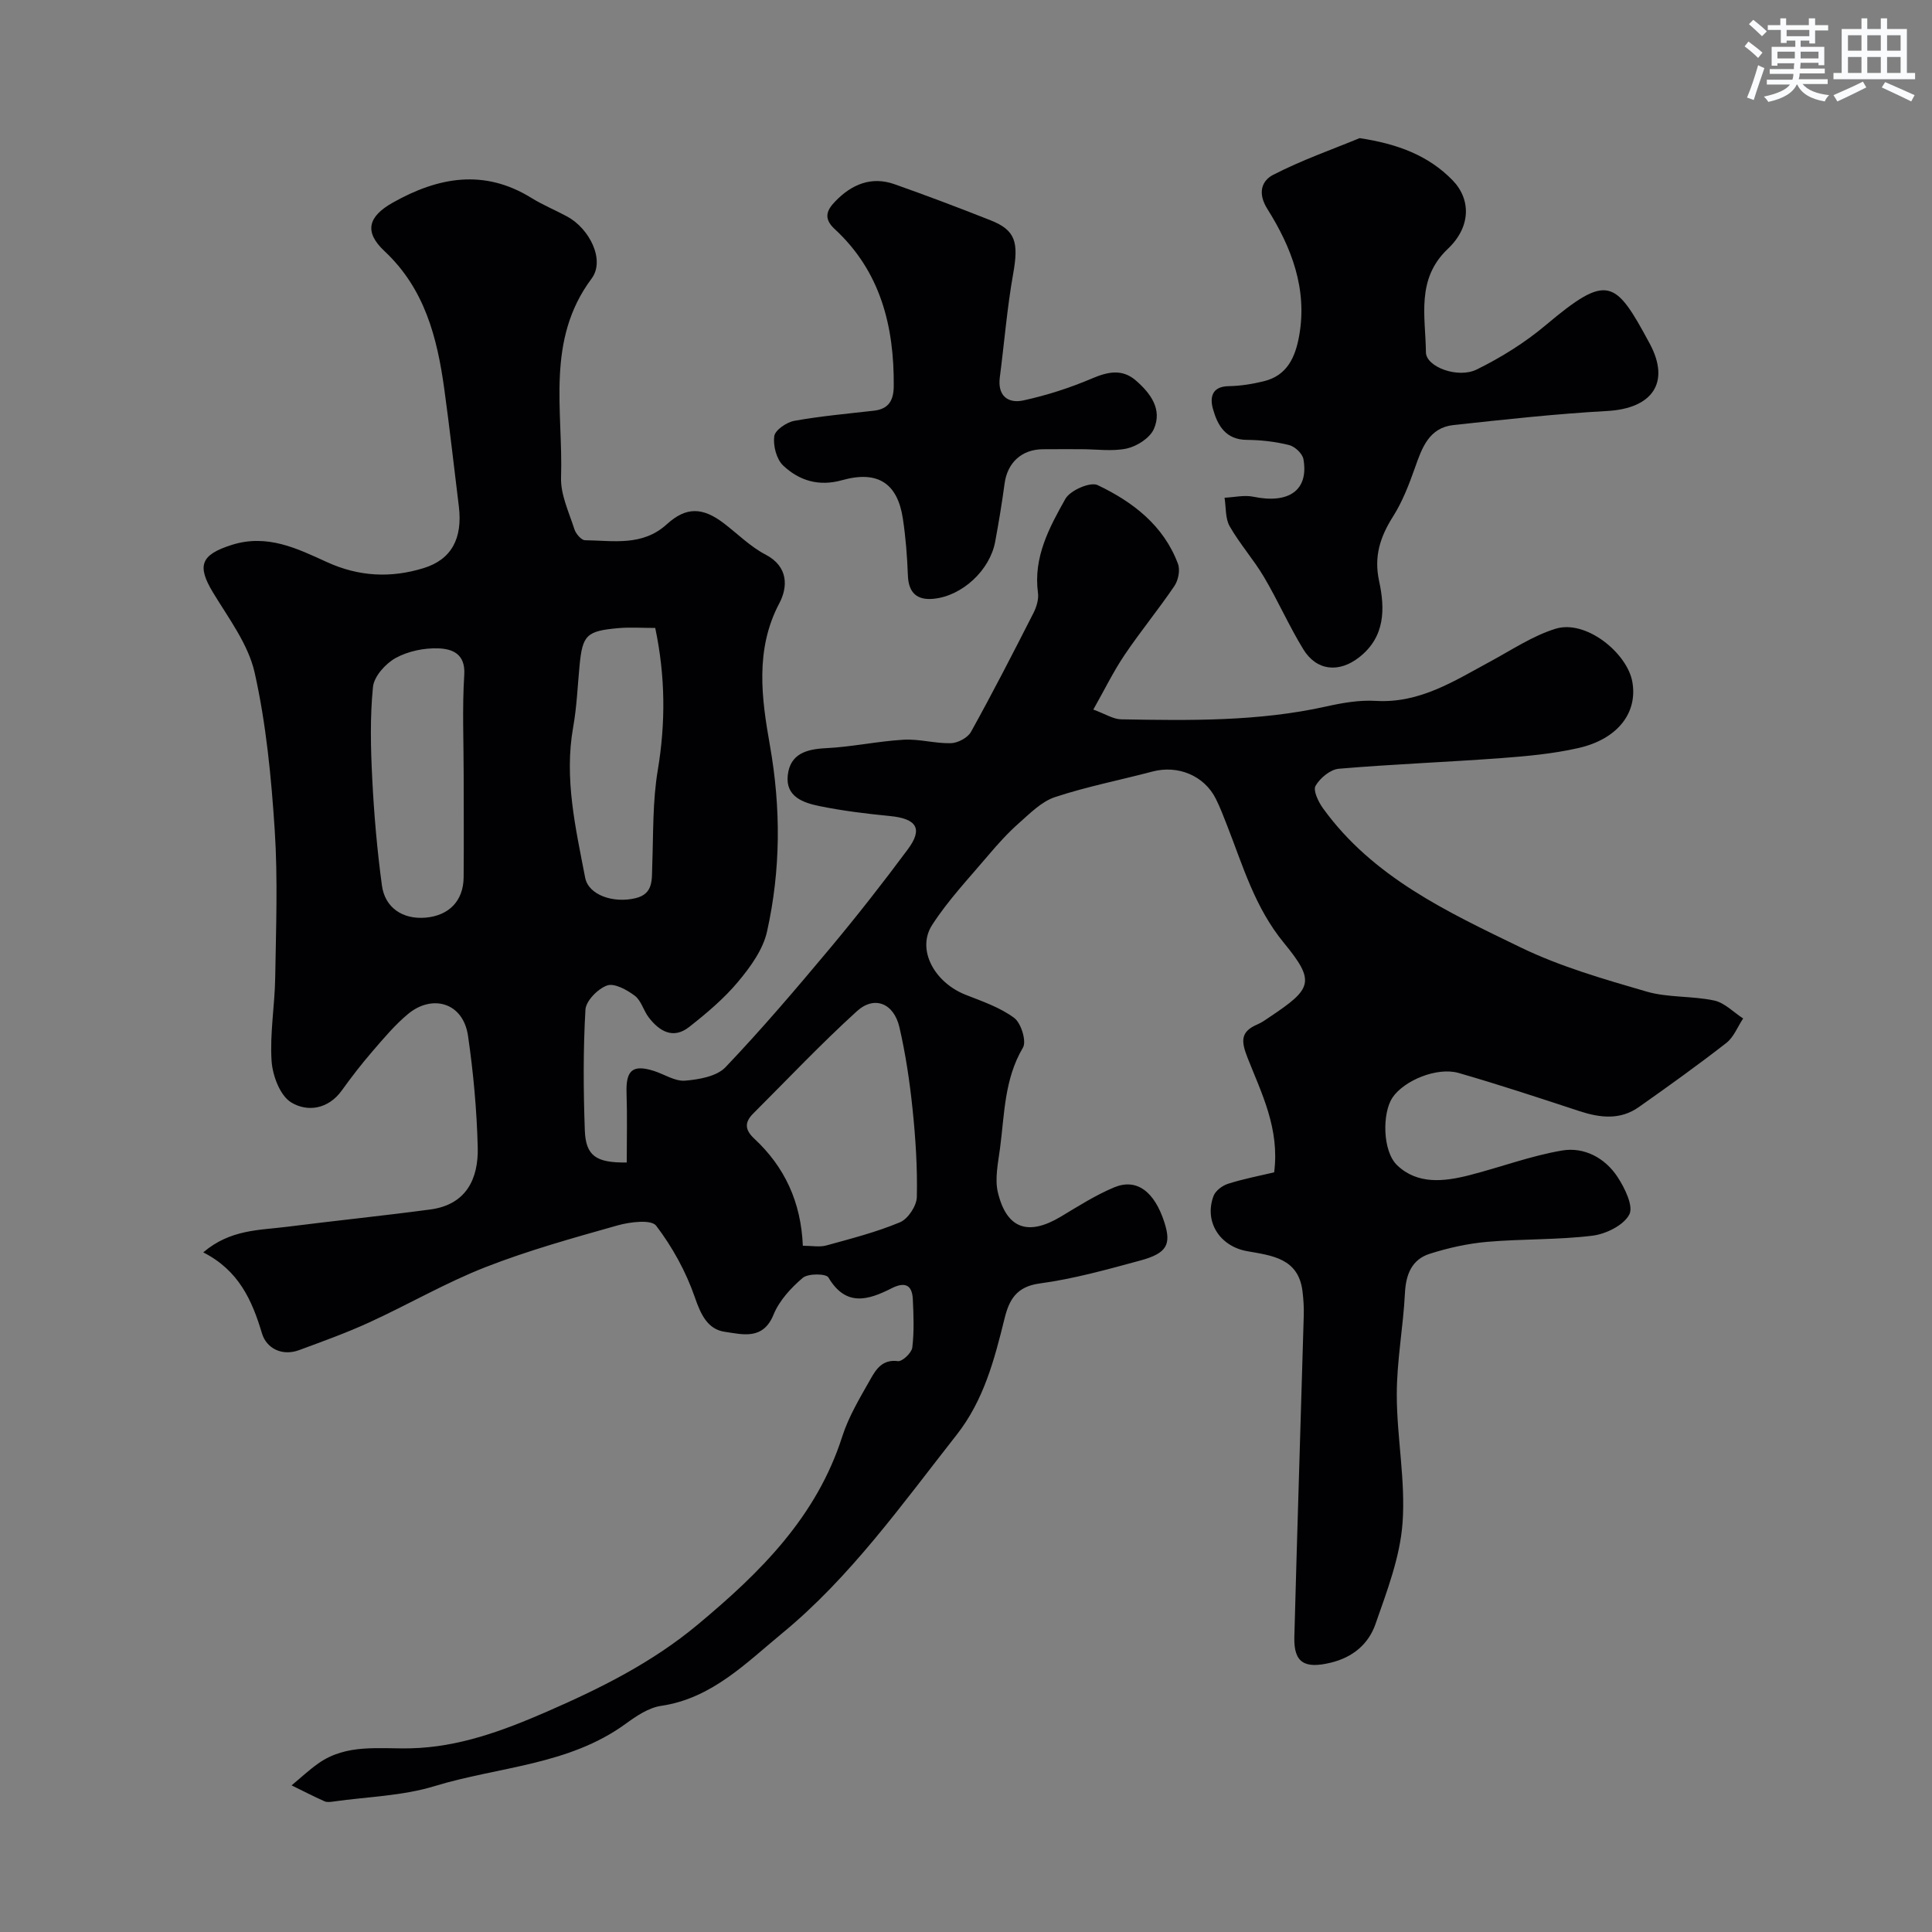
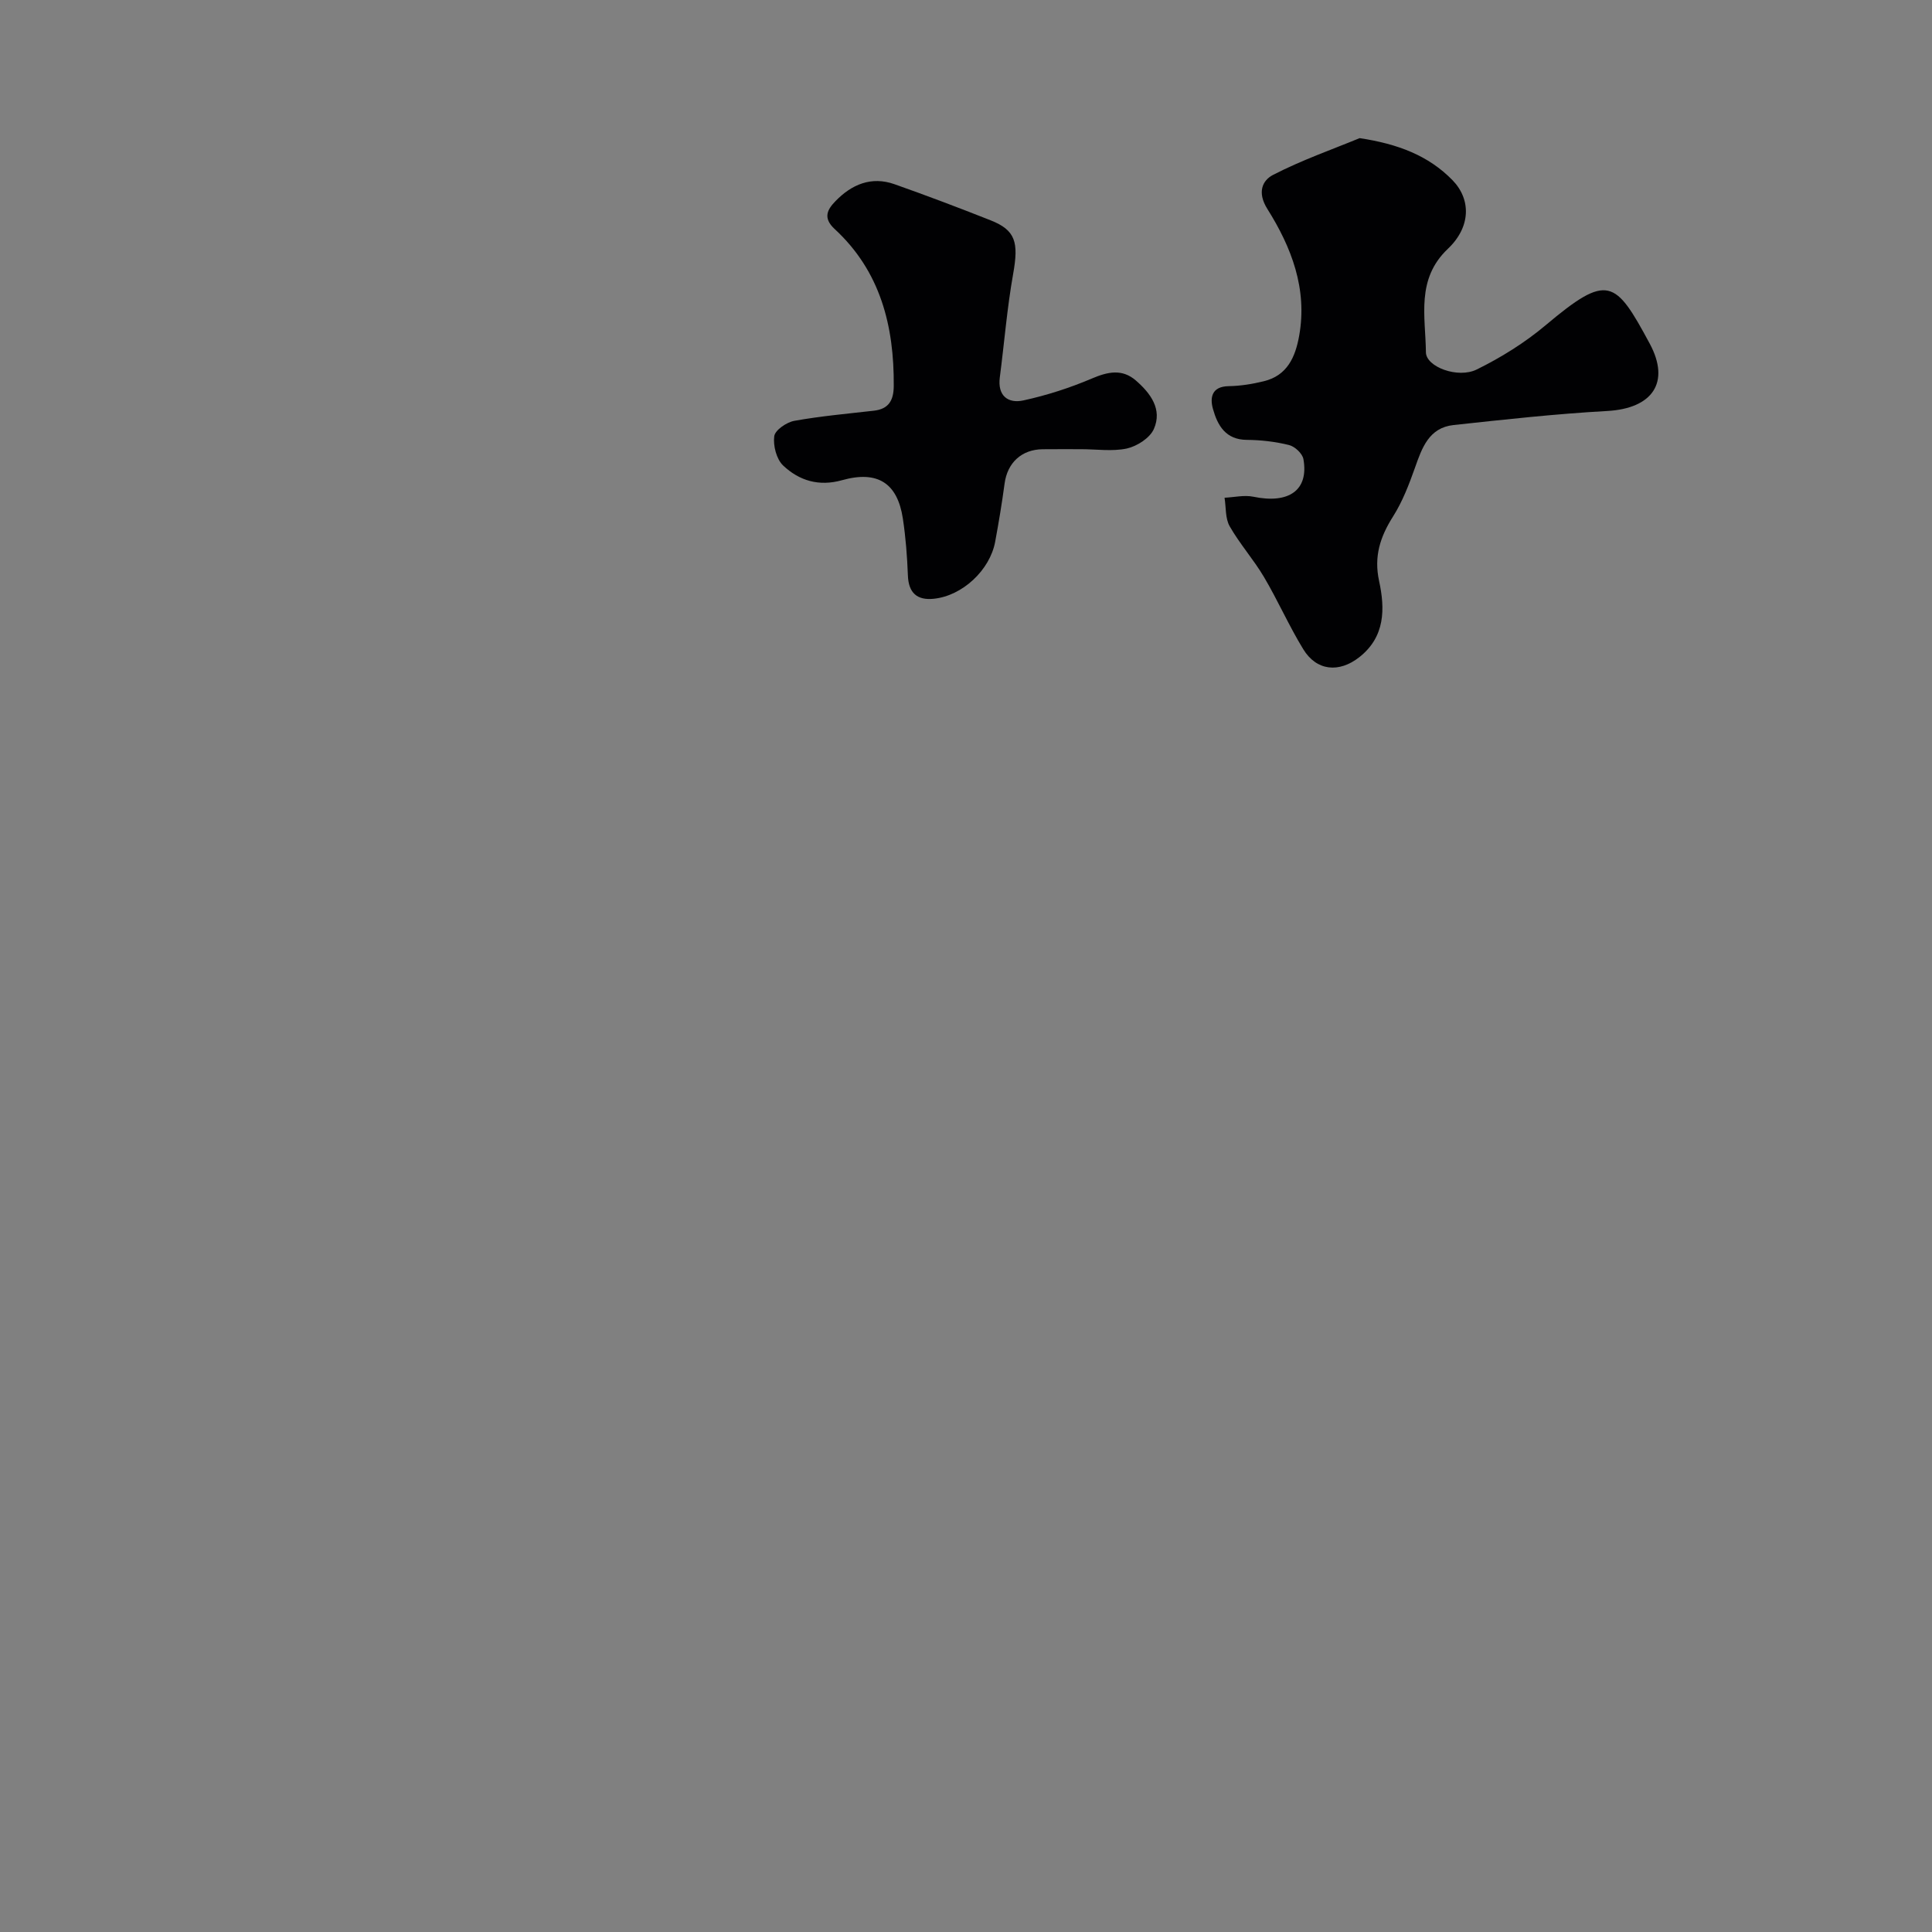
<svg xmlns="http://www.w3.org/2000/svg" enable-background="new 0 0 400 400" viewBox="0 0 400 400">
  <rect x="0" y="0" width="400" height="400" fill="#808080" stroke="none" />
  <g fill="#010103">
-     <path d="m263.8 242.72c1.17-9.03-2.6-16.34-5.5-23.7-1.39-3.53-1.48-5.44 2.08-6.95.89-.38 1.7-.97 2.51-1.52 8.73-5.83 9.54-7.29 2.94-15.32-6.05-7.36-8.5-15.99-11.81-24.42-.71-1.82-1.41-3.65-2.28-5.4-2.4-4.83-7.86-7.07-13.14-5.67-6.72 1.78-13.59 3.11-20.17 5.29-2.79.92-5.17 3.36-7.48 5.4-2.29 2.02-4.36 4.32-6.34 6.66-3.99 4.72-8.3 9.26-11.63 14.43-3.26 5.07.47 11.9 6.97 14.45 3.46 1.36 7.11 2.61 10.03 4.78 1.43 1.07 2.59 4.83 1.81 6.15-3.87 6.54-3.81 13.79-4.75 20.87-.4 3.03-1.12 6.3-.43 9.15 1.83 7.53 6.29 9 13.01 4.98 3.61-2.16 7.2-4.46 11.06-6.07 4.66-1.94 8.35.86 10.4 7.27 1.46 4.55.52 6.38-4.97 7.87-6.89 1.87-13.82 3.81-20.87 4.76-4.82.65-6.31 3.41-7.25 7.22-2.11 8.55-4.31 16.97-9.94 24.13-11.31 14.39-22 29.48-36.18 41.13-7.38 6.07-14.52 13.44-25 14.97-2.58.38-5.13 2.11-7.33 3.71-11.8 8.6-26.32 8.86-39.58 12.91-6.63 2.03-13.84 2.19-20.79 3.17-.65.09-1.42.22-1.98-.03-2.31-1.03-4.55-2.19-6.82-3.3 1.85-1.53 3.61-3.19 5.57-4.57 5.83-4.09 12.55-2.95 19.06-3.1 9.99-.23 19.14-3.64 28.16-7.56 11.11-4.84 21.83-10.16 31.29-18.05 12.97-10.8 24.61-22.3 29.93-38.95 1.33-4.16 3.68-8.04 5.85-11.88 1.15-2.04 2.47-4.14 5.67-3.72.9.12 2.84-1.71 2.98-2.81.4-3.3.27-6.69.11-10.03-.15-3.01-1.69-3.61-4.38-2.25-4.84 2.45-9.47 3.91-13.1-2.24-.48-.81-4.2-.85-5.3.08-2.45 2.08-4.87 4.71-6.06 7.63-2.18 5.34-6.44 4.06-10.01 3.56-3.65-.5-5.06-3.61-6.31-7.24-1.82-5.24-4.62-10.33-7.98-14.74-1.01-1.33-5.43-.79-8-.06-9.21 2.6-18.47 5.17-27.36 8.65-8.23 3.22-15.96 7.73-24.02 11.42-4.72 2.17-9.64 3.93-14.52 5.74-3.6 1.33-6.79-.39-7.71-3.45-2.06-6.91-4.83-13.05-12.16-16.78 5.61-4.78 11.61-4.57 17.29-5.29 9.9-1.26 19.83-2.27 29.72-3.59 7.44-.99 9.99-6.35 9.82-12.9-.2-7.7-.9-15.42-2.01-23.04-1.01-6.97-7.45-8.65-12.4-4.55-2.73 2.26-5.05 5.04-7.38 7.74-2.24 2.59-4.35 5.32-6.35 8.1-2.83 3.95-7.18 4.51-10.5 2.47-2.3-1.42-3.84-5.54-4.04-8.56-.38-5.72.66-11.52.75-17.29.16-10.16.56-20.36-.1-30.49-.71-10.93-1.77-21.95-4.15-32.6-1.32-5.91-5.41-11.29-8.66-16.67-3.37-5.59-2.42-7.79 3.9-9.8 7.33-2.33 13.54.73 19.68 3.54 6.67 3.05 13.28 3.35 20.06 1.26 5.77-1.78 8.09-6.14 7.29-12.77-1-8.09-1.9-16.23-3.02-24.34-1.47-10.63-4.05-20.73-12.37-28.51-4.24-3.97-3.46-7.14 1.73-10.06 9.39-5.28 18.88-7.03 28.68-.96 2.36 1.46 4.96 2.52 7.41 3.85 4.6 2.49 7.92 9.01 5.05 12.85-9.54 12.79-5.87 27.28-6.32 41.2-.11 3.54 1.64 7.18 2.77 10.71.3.93 1.43 2.25 2.19 2.26 5.84.07 11.87 1.31 16.95-3.32 4.03-3.67 7.44-3.5 11.79-.19 2.86 2.18 5.47 4.83 8.62 6.47 4.84 2.52 4.61 6.81 2.87 10.09-5.1 9.63-3.64 19.85-1.96 29.35 2.32 13.12 2.25 25.85-.58 38.6-.83 3.75-3.44 7.35-5.99 10.4-2.93 3.51-6.52 6.53-10.13 9.37-3.3 2.6-6.17.91-8.38-1.98-1.08-1.41-1.55-3.48-2.88-4.48-1.62-1.22-4.22-2.66-5.73-2.13-1.92.68-4.38 3.18-4.49 5.01-.48 8.3-.43 16.66-.13 24.98.19 5.33 2.38 6.75 8.68 6.66 0-4.79.12-9.59-.04-14.38-.16-4.71 1.25-5.97 5.65-4.58 2.17.69 4.38 2.19 6.46 2.02 2.9-.24 6.56-.88 8.38-2.79 7.54-7.91 14.64-16.26 21.66-24.65 5.56-6.65 10.91-13.49 16.08-20.45 3.19-4.29 1.84-6.36-3.71-6.9-4.87-.48-9.75-1.07-14.54-2.05-3.36-.68-7.11-1.93-6.6-6.41.5-4.41 3.83-5.39 7.92-5.59 5.37-.26 10.7-1.44 16.08-1.75 3.23-.19 6.52.81 9.77.72 1.44-.04 3.48-1.12 4.16-2.34 4.49-8.09 8.72-16.33 12.92-24.58.64-1.26 1.14-2.87.95-4.21-.99-7.36 2.34-13.52 5.68-19.46.98-1.75 5.15-3.57 6.66-2.85 7.29 3.47 13.68 8.35 16.65 16.32.48 1.28.06 3.39-.74 4.57-3.29 4.86-7.04 9.41-10.32 14.28-2.3 3.41-4.12 7.15-6.47 11.31 2.5.91 4.13 2 5.78 2.02 14.21.25 28.41.46 42.43-2.66 3.35-.75 6.86-1.36 10.25-1.16 9.14.55 16.29-4.14 23.76-8.17 4.43-2.39 8.73-5.29 13.47-6.76 6.31-1.96 14.82 5.02 15.9 10.95 1.16 6.36-2.94 11.87-11.14 13.74-5.23 1.19-10.66 1.69-16.03 2.09-11.19.83-22.41 1.25-33.59 2.2-1.76.15-3.89 1.92-4.82 3.54-.55.95.58 3.31 1.53 4.63 10.3 14.28 25.78 21.48 40.91 28.81 8.23 3.99 17.21 6.57 26.04 9.14 4.48 1.31 9.45.88 14.06 1.87 2.16.46 4 2.43 5.99 3.71-1.14 1.71-1.94 3.87-3.48 5.07-5.92 4.61-12.02 8.98-18.15 13.3-3.84 2.7-8.01 2.21-12.25.82-8.31-2.73-16.62-5.48-25.02-7.9-4.48-1.29-11.31 1.55-13.7 5.09-2.13 3.16-2.11 11.08.97 14.02 4.21 4.02 9.71 3.39 14.92 2.06 6.43-1.64 12.72-4.02 19.23-5.12 4.54-.77 8.86 1.51 11.45 5.44 1.51 2.29 3.37 6.07 2.46 7.81-1.17 2.24-4.85 4.05-7.65 4.39-7.2.88-14.53.64-21.77 1.27-4.01.35-8.05 1.25-11.89 2.47-3.69 1.17-4.94 4.22-5.14 8.11-.35 7.03-1.7 14.04-1.69 21.06 0 8.87 1.84 17.8 1.19 26.58-.52 7.08-3.22 14.09-5.6 20.91-1.43 4.11-4.64 6.89-9.3 8.01-5.34 1.28-7.64.05-7.5-5.31.59-22.2 1.31-44.4 1.95-66.61.05-1.65-.06-3.32-.26-4.97-.83-6.87-6.33-7.4-11.47-8.32-5.68-1.01-8.94-6.12-6.95-11.43.41-1.09 1.83-2.15 3-2.52 3.12-1 6.31-1.6 9.55-2.37zm-97.58 15.2c1.91 0 3.48.32 4.86-.06 5.14-1.42 10.35-2.75 15.25-4.8 1.66-.69 3.45-3.4 3.49-5.22.14-6.08-.26-12.2-.89-18.27-.59-5.66-1.43-11.33-2.71-16.87-1.15-4.99-5.18-6.64-8.81-3.34-7.43 6.75-14.34 14.07-21.45 21.17-1.79 1.79-1.83 3.33.23 5.24 6.25 5.82 9.65 13.07 10.03 22.15zm-70.22-97.25c0-7-.32-14.02.12-20.99.27-4.35-2.53-5.33-5.31-5.44-2.97-.12-6.31.57-8.89 1.99-2.1 1.16-4.48 3.81-4.7 6-.63 6.29-.47 12.7-.15 19.03.37 7.37 1.01 14.74 2 22.05.63 4.67 4.35 7.07 9.02 6.68 4.86-.41 7.85-3.47 7.9-8.33.06-7 .01-13.99.01-20.99zm39.66-30.66c-2.87 0-5.22-.17-7.53.03-6.72.58-7.53 1.43-8.14 7.77-.41 4.25-.57 8.54-1.32 12.73-1.9 10.63.51 20.91 2.48 31.17.7 3.63 5.89 5.36 10.47 4.24 3.72-.91 3.31-3.89 3.42-6.75.24-6.6.06-13.3 1.15-19.77 1.63-9.79 1.58-19.38-.53-29.42z" />
    <path d="m281.5 28.6c7.95 1.2 14.26 3.62 19.22 8.7 3.88 3.98 3.82 9.69-.95 14.21-6.65 6.3-4.62 14.05-4.55 21.43.03 3.01 6.61 5.49 10.52 3.56 5.04-2.48 9.95-5.54 14.25-9.15 12.9-10.85 14.42-9.48 21.56 3.78 4.35 8.07.55 13.44-8.78 13.96-10.63.59-21.23 1.76-31.83 2.91-5.08.55-6.53 4.7-7.99 8.85-1.23 3.47-2.58 7-4.54 10.09-2.66 4.21-3.99 8.26-2.88 13.37 1.24 5.72 1.28 11.53-4.11 15.76-4.18 3.28-8.83 2.86-11.59-1.65-2.96-4.83-5.25-10.08-8.14-14.96-2.15-3.63-5.01-6.84-7.1-10.5-.93-1.64-.74-3.92-1.06-5.91 1.99-.09 4.06-.6 5.95-.21 7.38 1.54 11.52-1.36 10.38-7.78-.2-1.15-1.78-2.63-2.98-2.92-2.83-.7-5.82-1.05-8.74-1.07-4.41-.03-6.06-3.02-7.01-6.4-.66-2.34-.27-4.67 3.27-4.72 2.43-.04 4.9-.44 7.26-1.02 4.86-1.18 6.53-5.01 7.32-9.42 1.74-9.72-1.62-18.35-6.58-26.24-2.18-3.46-1.02-5.94 1.19-7.07 5.98-3.08 12.39-5.32 17.91-7.6z" />
    <path d="m223.84 93c-2.66 0-5.33-.02-7.99.01-4.35.05-7.29 2.81-7.86 7.1-.54 4.03-1.21 8.05-1.95 12.05-1.09 5.89-6.8 11.21-12.73 11.81-3.43.35-5.21-1.21-5.34-4.82-.15-3.93-.45-7.88-1.04-11.77-1.11-7.36-5.22-10.03-12.6-7.96-4.8 1.35-8.87.09-12.18-3.03-1.39-1.31-2.11-4.12-1.85-6.08.17-1.26 2.55-2.89 4.15-3.18 5.44-.98 10.98-1.47 16.48-2.1 3.1-.35 4.09-2.18 4.11-5.1.1-12.43-2.76-23.78-12.24-32.52-2.53-2.34-1.44-4.1.18-5.77 3.34-3.45 7.42-5.2 12.22-3.5 6.68 2.36 13.32 4.87 19.91 7.48 5.17 2.05 5.82 4.55 4.65 11.1-1.26 7.07-1.83 14.27-2.76 21.41-.5 3.84 1.72 5.46 4.89 4.77 4.82-1.05 9.6-2.59 14.14-4.52 3.33-1.42 6.29-2.07 9.14.4 3.03 2.63 5.53 5.97 3.72 10.05-.83 1.86-3.47 3.55-5.59 4.03-3.02.64-6.3.14-9.46.14z" />
  </g>
-   <path d="m361.2 9.6.8-1c.9.7 1.9 1.4 2.9 2.3l-.9 1.1c-1-1-2-1.8-2.8-2.4zm.5 10.6c.9-2.1 1.6-4.3 2.3-6.7.4.2.8.4 1.3.6-.7 2.1-1.5 4.3-2.2 6.6zm.4-15.2.9-.9c1 .8 2 1.6 2.8 2.4l-1 1c-.9-.9-1.8-1.7-2.7-2.5zm12.5-1.2h1.2v1.4h2.7v1.1h-2.7v2.7h-1.2v-.6h-1.8v1.3h4.9v3.8h-1.2v-.5h-3.7c0 .4-.1.9-.1 1.2h5.1v1h-5.2c0 .5-.1.9-.2 1.2h6v1h-5.2c1.1 1.3 2.9 2 5.5 2.3-.4.4-.7.8-.9 1.3-2.9-.5-4.8-1.6-5.7-3.5h-.1c-.8 1.7-2.7 2.9-5.9 3.6-.2-.4-.6-.8-.9-1.1 2.8-.6 4.6-1.4 5.4-2.5h-4.8v-1h5.3c.1-.3.2-.7.2-1.2h-4.9v-1h5c0-.4 0-.8.1-1.2h-3.5v.5h-1.2v-3.9h4.9v-1.3h-1.8v.5h-1.2v-2.7h-2.7v-1h2.6v-1.4h1.2v1.4h4.7v-1.4zm-6.6 8.3h3.6c0-.4 0-.9 0-1.4h-3.6zm1.9-4.6h4.7v-1.3h-4.7zm6.6 3.2h-3.7v1.4h3.7z" fill="#fafbfc" />
-   <path d="m385.3 3.8h1.3v2.2h2.8v-2.2h1.3v2.2h4.1v9.1h1.7v1.3h-16.9v-1.3h1.7v-9.1h4.1v-2.2zm.4 13.1.7 1.2c-1.8.9-3.8 1.9-6 2.9-.2-.4-.5-.8-.8-1.3 2.3-1 4.3-1.9 6.1-2.8zm-3.1-6.4h2.8v-3.2h-2.8zm0 4.6h2.8v-3.3h-2.8zm4-4.6h2.8v-3.2h-2.8zm0 4.6h2.8v-3.3h-2.8zm3.7 1.9c2.1.9 4.1 1.8 6.1 2.7l-.7 1.3c-2.2-1.1-4.2-2-6.1-2.9zm3.2-9.7h-2.8v3.2h2.8zm-2.8 7.8h2.8v-3.3h-2.8z" fill="#fafbfc" />
</svg>